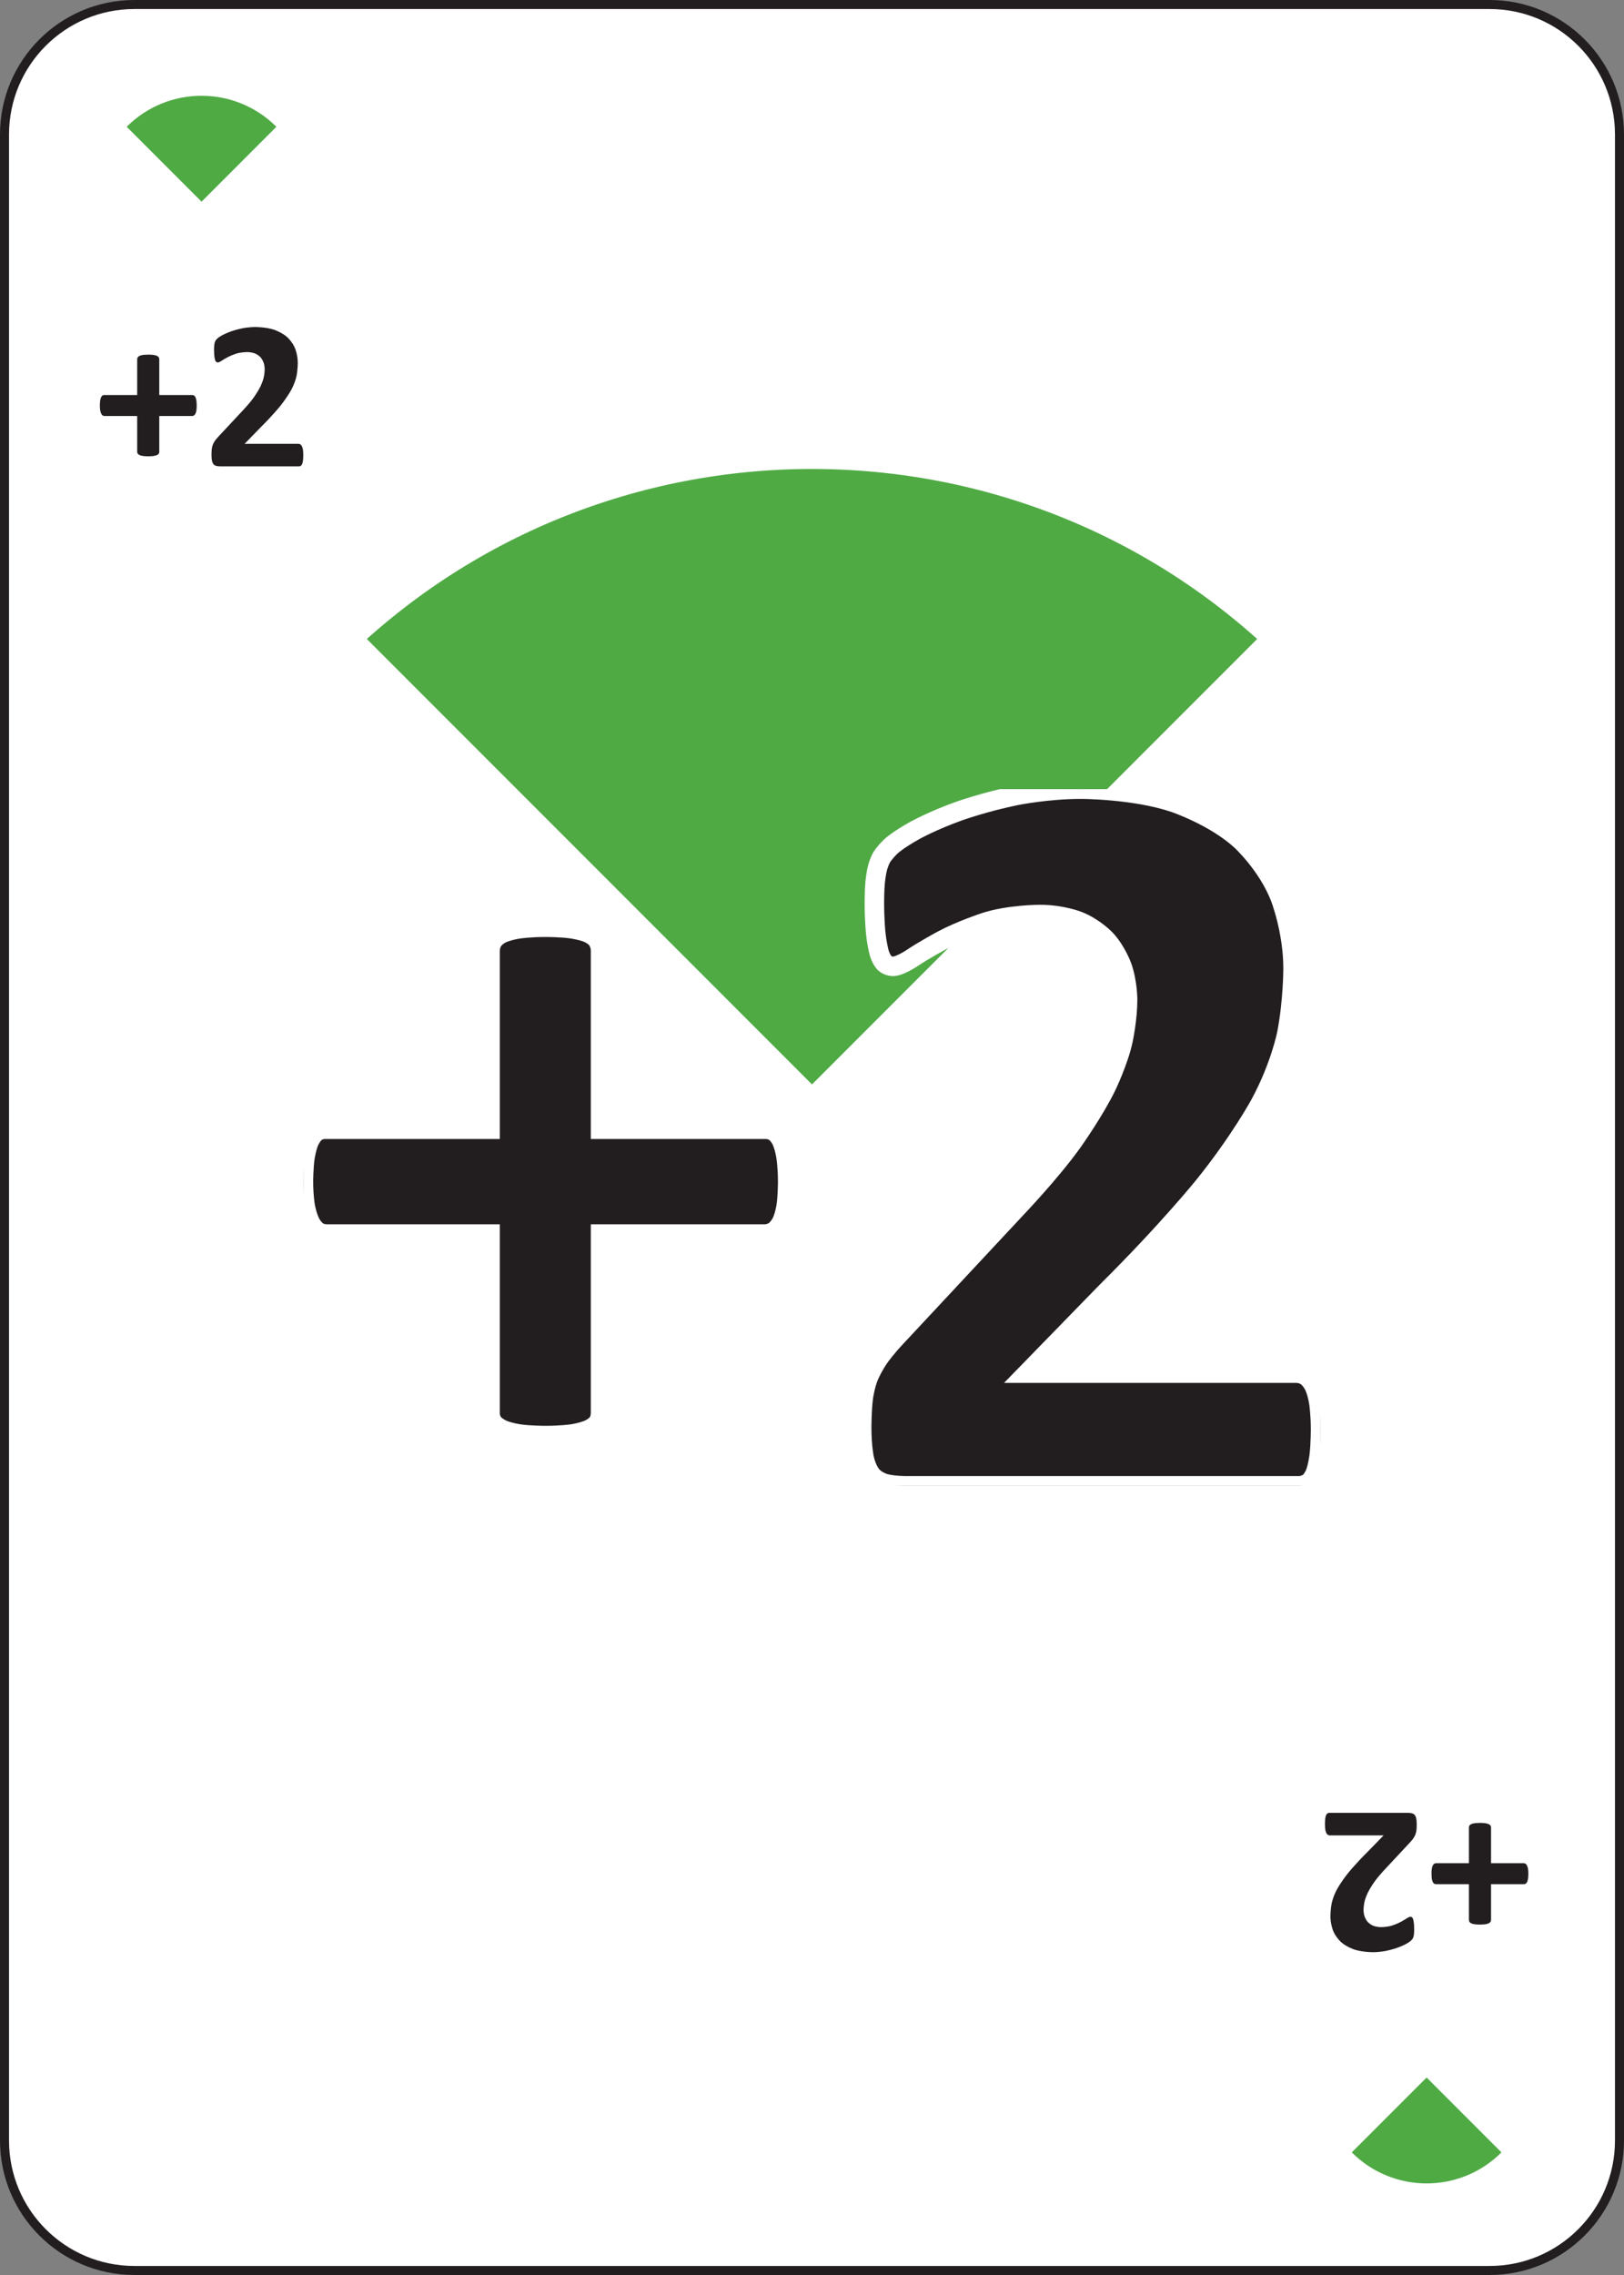
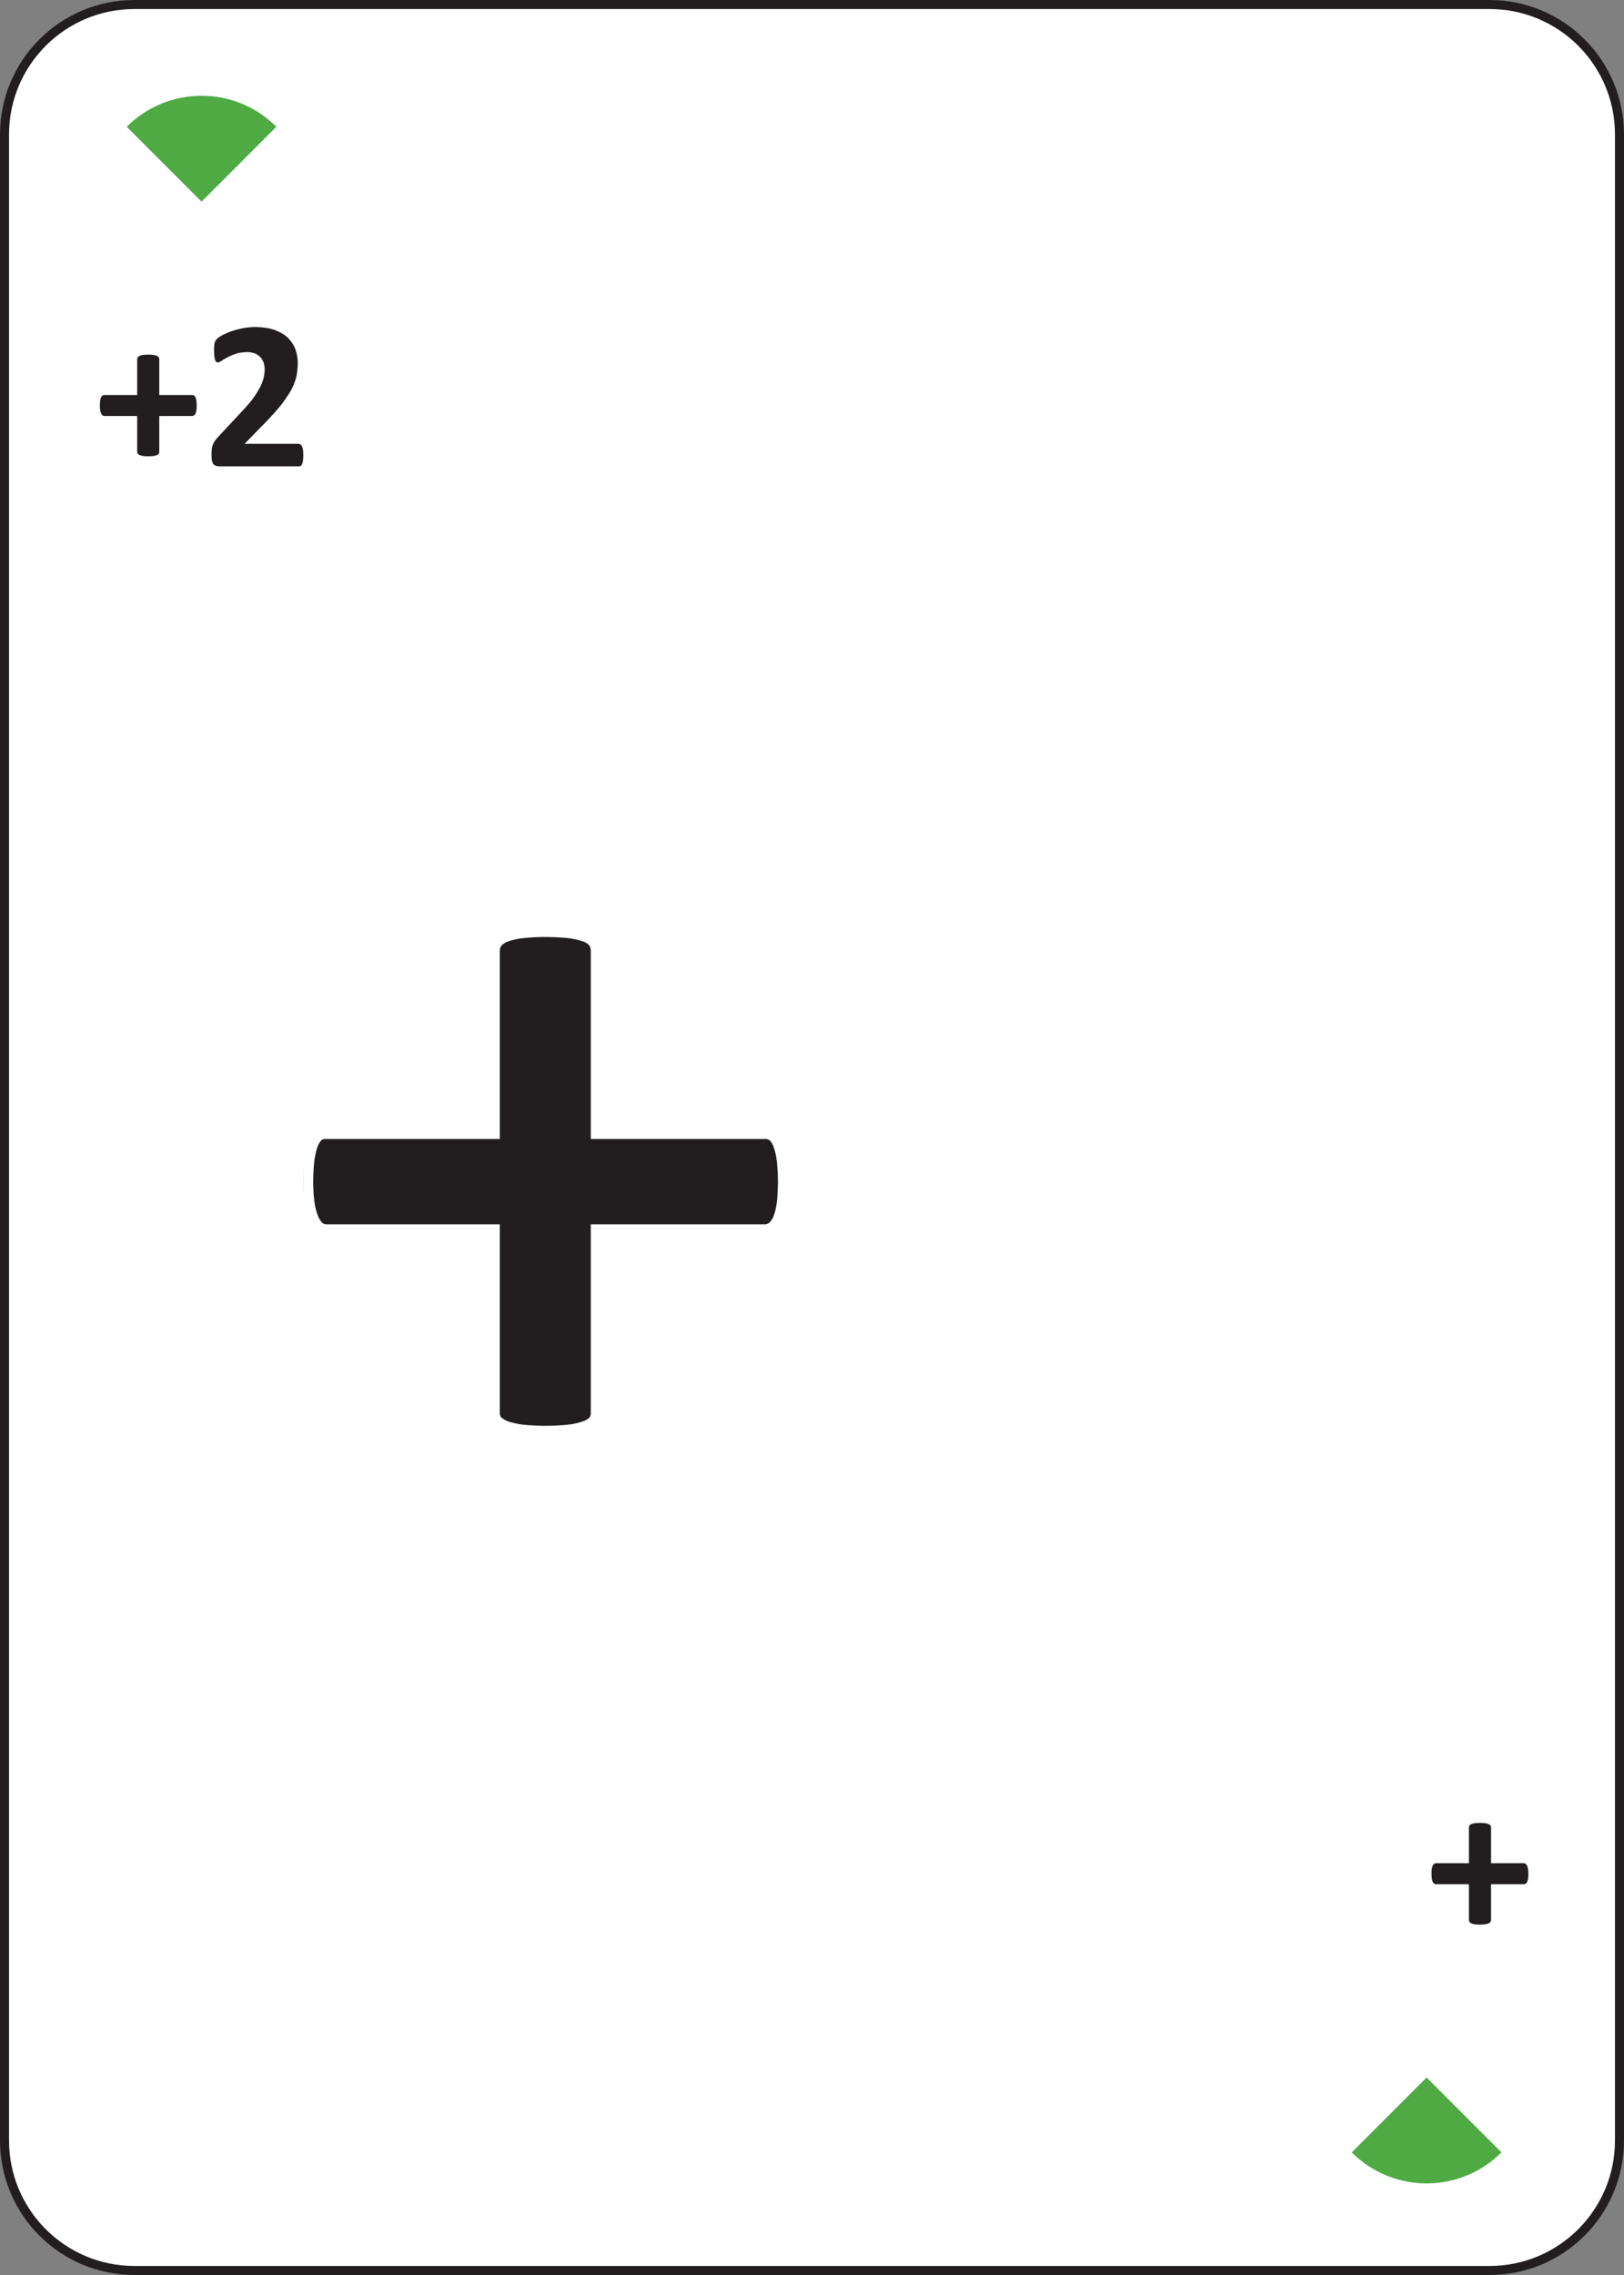
<svg xmlns="http://www.w3.org/2000/svg" width="180pt" version="1.1" height="252pt" viewBox="0 0 180 252">
  <rect x="0" y="0" width="180" height="252" fill="#808080" stroke="none" />
  <defs>
    <clipPath id="Clip0">
      <path d="M0 0 L22.547 0 L22.547 15.434 L0 15.434 L0 0 Z" transform="translate(11.068, 36.224)" />
    </clipPath>
    <clipPath id="Clip1">
      <path d="M22.547 15.434 L0 15.434 L0 0 L22.547 0 L22.547 15.434 Z" transform="translate(146.853, 200.809)" />
    </clipPath>
    <clipPath id="Clip2">
      <path d="M0 0 L112.734 0 L112.734 77.168 L0 77.168 L0 0 Z" transform="translate(33.633, 87.415)" />
    </clipPath>
  </defs>
  <g id="background">
    <path style="fill:#ffffff; fill-rule:evenodd;stroke:#221e1f; stroke-width:1; stroke-linecap:butt; stroke-linejoin:miter; stroke-dasharray:none;" d="M14.4 0 L164.6 0 C172.553 0 179 6.447 179 14.4 L179 236.6 C179 244.553 172.553 251 164.6 251 L14.4 251 C6.447 251 0 244.553 0 236.6 L0 14.4 C0 6.447 6.447 0 14.4 0 Z" transform="translate(0.5, 0.5)" />
-     <path style="fill:#4faa44; fill-rule:evenodd;stroke:#ffffff; stroke-width:8.313; stroke-linecap:butt; stroke-linejoin:miter; stroke-dasharray:none;" id="Copy of  path3773-1" d="M110.602 30.542 C80.061 0 30.542 0 0 30.542 L55.301 85.843 L110.602 30.542 Z" transform="translate(34.699, 40.156)" />
    <path style="fill:#4faa44; fill-rule:evenodd;stroke:none;" id="Copy of  path3773-1 (2)" d="M16.59 4.581 C12.009 0 4.581 0 0 4.581 L8.295 12.877 L16.59 4.581 Z" transform="translate(14.044, 9.463)" />
    <path style="fill:#4faa44; fill-rule:evenodd;stroke:none;" id="Copy of  path3773-1 (3)" d="M0 8.295 C4.581 12.877 12.009 12.877 16.59 8.295 L8.295 0 L0 8.295 Z" transform="translate(149.828, 230.124)" />
  </g>
  <g id="background">
    <g id="Group41" clip-path="url(#Clip0)">
      <path style="fill:#221e1f; fill-rule:evenodd;stroke:none;" id="Text75+0" d="M10.734 5.637 C10.734 5.637 10.734 5.965 10.699 6.188 C10.699 6.188 10.664 6.41 10.594 6.545 C10.594 6.545 10.524 6.679 10.43 6.738 C10.43 6.738 10.336 6.797 10.23 6.797 L6.586 6.797 L6.586 10.77 C6.586 10.77 6.586 10.887 6.527 10.975 C6.527 10.975 6.469 11.062 6.328 11.127 C6.328 11.127 6.188 11.191 5.953 11.227 C5.953 11.227 5.719 11.262 5.367 11.262 C5.367 11.262 5.016 11.262 4.781 11.227 C4.781 11.227 4.547 11.191 4.406 11.127 C4.406 11.127 4.266 11.062 4.201 10.975 C4.201 10.975 4.137 10.887 4.137 10.77 L4.137 6.797 L0.504 6.797 C0.504 6.797 0.399 6.797 0.31 6.738 C0.31 6.738 0.223 6.679 0.152 6.545 C0.152 6.545 0.082 6.41 0.041 6.188 C0.041 6.188 0 5.965 0 5.637 C0 5.637 0 5.32 0.035 5.092 C0.035 5.092 0.07 4.863 0.135 4.729 C0.135 4.729 0.199 4.594 0.281 4.535 C0.281 4.535 0.363 4.476 0.469 4.476 L4.137 4.476 L4.137 0.516 C4.137 0.516 4.137 0.398 4.201 0.299 C4.201 0.299 4.266 0.199 4.406 0.135 C4.406 0.135 4.547 0.07 4.781 0.035 C4.781 0.035 5.016 0 5.367 0 C5.367 0 5.719 0 5.953 0.035 C5.953 0.035 6.188 0.07 6.328 0.135 C6.328 0.135 6.469 0.199 6.527 0.299 C6.527 0.299 6.586 0.398 6.586 0.516 L6.586 4.476 L10.266 4.476 C10.266 4.476 10.359 4.476 10.447 4.535 C10.447 4.535 10.535 4.594 10.6 4.729 C10.6 4.729 10.664 4.863 10.699 5.092 C10.699 5.092 10.734 5.32 10.734 5.637 Z" transform="translate(11.068, 39.282)" />
      <path style="fill:#221e1f; fill-rule:evenodd;stroke:none;" id="Text75+1" d="M10.172 14.18 C10.172 14.18 10.172 14.519 10.143 14.76 C10.143 14.76 10.113 15 10.055 15.152 C10.055 15.152 9.996 15.305 9.902 15.369 C9.902 15.369 9.809 15.434 9.691 15.434 L0.973 15.434 C0.973 15.434 0.715 15.434 0.527 15.387 C0.527 15.387 0.34 15.34 0.222 15.205 C0.222 15.205 0.105 15.07 0.052 14.812 C0.052 14.812 0 14.555 0 14.144 C0 14.144 0 13.758 0.035 13.482 C0.035 13.482 0.07 13.207 0.164 12.99 C0.164 12.99 0.258 12.773 0.404 12.568 C0.404 12.568 0.551 12.363 0.785 12.117 L3.41 9.305 C3.41 9.305 4.196 8.484 4.676 7.811 C4.676 7.811 5.156 7.137 5.426 6.58 C5.426 6.58 5.696 6.023 5.795 5.554 C5.795 5.554 5.895 5.086 5.895 4.664 C5.895 4.664 5.895 4.277 5.772 3.932 C5.772 3.932 5.649 3.586 5.408 3.328 C5.408 3.328 5.168 3.07 4.804 2.924 C4.804 2.924 4.441 2.777 3.949 2.777 C3.949 2.777 3.258 2.777 2.725 2.953 C2.725 2.953 2.192 3.129 1.787 3.346 C1.787 3.346 1.383 3.562 1.113 3.744 C1.113 3.744 0.844 3.925 0.692 3.925 C0.692 3.925 0.586 3.925 0.51 3.855 C0.51 3.855 0.433 3.785 0.387 3.621 C0.387 3.621 0.34 3.457 0.31 3.182 C0.31 3.182 0.281 2.906 0.281 2.508 C0.281 2.508 0.281 2.238 0.299 2.057 C0.299 2.057 0.317 1.875 0.351 1.74 C0.351 1.74 0.387 1.605 0.445 1.506 C0.445 1.506 0.504 1.406 0.65 1.266 C0.65 1.266 0.797 1.125 1.19 0.908 C1.19 0.908 1.582 0.691 2.156 0.486 C2.156 0.486 2.73 0.281 3.422 0.141 C3.422 0.141 4.113 0 4.863 0 C4.863 0 6.047 0 6.931 0.299 C6.931 0.299 7.816 0.597 8.402 1.131 C8.402 1.131 8.988 1.664 9.275 2.396 C9.275 2.396 9.562 3.129 9.562 3.972 C9.562 3.972 9.562 4.711 9.422 5.426 C9.422 5.426 9.281 6.141 8.836 6.967 C8.836 6.967 8.391 7.793 7.582 8.795 C7.582 8.795 6.774 9.797 5.438 11.121 L3.668 12.938 L9.645 12.938 C9.645 12.938 9.762 12.938 9.861 13.008 C9.861 13.008 9.961 13.078 10.031 13.225 C10.031 13.225 10.102 13.371 10.137 13.611 C10.137 13.611 10.172 13.851 10.172 14.18 Z" transform="translate(23.443, 36.224)" />
    </g>
    <g id="Copy of Group41" clip-path="url(#Clip1)">
      <path style="fill:#221e1f; fill-rule:evenodd;stroke:none;" id="Copy of Text75+0" d="M0 5.625 C0 5.625 0 5.297 0.035 5.074 C0.035 5.074 0.07 4.851 0.141 4.717 C0.141 4.717 0.211 4.582 0.304 4.523 C0.304 4.523 0.398 4.465 0.504 4.465 L4.148 4.465 L4.148 0.492 C4.148 0.492 4.148 0.375 4.207 0.287 C4.207 0.287 4.266 0.199 4.406 0.135 C4.406 0.135 4.547 0.07 4.781 0.035 C4.781 0.035 5.016 0 5.367 0 C5.367 0 5.719 0 5.953 0.035 C5.953 0.035 6.188 0.07 6.328 0.135 C6.328 0.135 6.469 0.199 6.533 0.287 C6.533 0.287 6.598 0.375 6.598 0.492 L6.598 4.465 L10.23 4.465 C10.23 4.465 10.336 4.465 10.424 4.523 C10.424 4.523 10.512 4.582 10.582 4.717 C10.582 4.717 10.652 4.851 10.694 5.074 C10.694 5.074 10.734 5.297 10.734 5.625 C10.734 5.625 10.734 5.941 10.699 6.17 C10.699 6.17 10.664 6.398 10.6 6.533 C10.6 6.533 10.535 6.668 10.453 6.726 C10.453 6.726 10.371 6.785 10.266 6.785 L6.598 6.785 L6.598 10.746 C6.598 10.746 6.598 10.863 6.533 10.963 C6.533 10.963 6.469 11.062 6.328 11.127 C6.328 11.127 6.188 11.191 5.953 11.226 C5.953 11.226 5.719 11.262 5.367 11.262 C5.367 11.262 5.016 11.262 4.781 11.226 C4.781 11.226 4.547 11.191 4.406 11.127 C4.406 11.127 4.266 11.062 4.207 10.963 C4.207 10.963 4.148 10.863 4.148 10.746 L4.148 6.785 L0.469 6.785 C0.469 6.785 0.375 6.785 0.287 6.726 C0.287 6.726 0.199 6.668 0.135 6.533 C0.135 6.533 0.07 6.398 0.035 6.17 C0.035 6.17 0 5.941 0 5.625 Z" transform="translate(158.665, 201.922)" />
-       <path style="fill:#221e1f; fill-rule:evenodd;stroke:none;" id="Copy of Text75+1" d="M0 1.254 C0 1.254 0 0.914 0.029 0.674 C0.029 0.674 0.059 0.433 0.117 0.281 C0.117 0.281 0.176 0.129 0.27 0.065 C0.27 0.065 0.363 0 0.48 0 L9.199 0 C9.199 0 9.457 0 9.645 0.047 C9.645 0.047 9.832 0.094 9.95 0.228 C9.95 0.228 10.066 0.363 10.119 0.621 C10.119 0.621 10.172 0.879 10.172 1.289 C10.172 1.289 10.172 1.676 10.137 1.951 C10.137 1.951 10.101 2.227 10.008 2.443 C10.008 2.443 9.914 2.66 9.768 2.865 C9.768 2.865 9.621 3.071 9.387 3.317 L6.762 6.129 C6.762 6.129 5.976 6.949 5.496 7.623 C5.496 7.623 5.016 8.297 4.746 8.853 C4.746 8.853 4.476 9.41 4.377 9.879 C4.377 9.879 4.277 10.348 4.277 10.77 C4.277 10.77 4.277 11.156 4.4 11.502 C4.4 11.502 4.523 11.848 4.764 12.105 C4.764 12.105 5.004 12.363 5.367 12.51 C5.367 12.51 5.73 12.656 6.223 12.656 C6.223 12.656 6.914 12.656 7.447 12.48 C7.447 12.48 7.98 12.305 8.385 12.088 C8.385 12.088 8.789 11.871 9.059 11.69 C9.059 11.69 9.328 11.508 9.48 11.508 C9.48 11.508 9.586 11.508 9.662 11.578 C9.662 11.578 9.738 11.649 9.785 11.812 C9.785 11.812 9.832 11.977 9.861 12.252 C9.861 12.252 9.891 12.527 9.891 12.926 C9.891 12.926 9.891 13.195 9.873 13.377 C9.873 13.377 9.855 13.559 9.821 13.693 C9.821 13.693 9.785 13.828 9.727 13.928 C9.727 13.928 9.668 14.027 9.522 14.168 C9.522 14.168 9.375 14.309 8.982 14.525 C8.982 14.525 8.59 14.742 8.016 14.947 C8.016 14.947 7.442 15.152 6.75 15.293 C6.75 15.293 6.059 15.434 5.309 15.434 C5.309 15.434 4.125 15.434 3.24 15.135 C3.24 15.135 2.355 14.836 1.77 14.303 C1.77 14.303 1.184 13.77 0.897 13.037 C0.897 13.037 0.609 12.305 0.609 11.461 C0.609 11.461 0.609 10.723 0.75 10.008 C0.75 10.008 0.891 9.293 1.336 8.467 C1.336 8.467 1.781 7.641 2.59 6.639 C2.59 6.639 3.398 5.637 4.734 4.312 L6.504 2.496 L0.527 2.496 C0.527 2.496 0.41 2.496 0.311 2.425 C0.311 2.425 0.211 2.355 0.141 2.209 C0.141 2.209 0.07 2.062 0.035 1.822 C0.035 1.822 0 1.582 0 1.254 Z" transform="translate(146.853, 200.809)" />
    </g>
    <g id="Group2128" clip-path="url(#Clip2)">
      <path style="fill:#221e1f; fill-rule:evenodd;stroke:#ffffff; stroke-width:2.16; stroke-linecap:butt; stroke-linejoin:miter; stroke-dasharray:none;" id="Text221+0" d="M53.672 28.183 C53.672 28.183 53.672 29.824 53.496 30.938 C53.496 30.938 53.321 32.051 52.969 32.724 C52.969 32.724 52.618 33.398 52.149 33.692 C52.149 33.692 51.681 33.984 51.152 33.984 L32.931 33.984 L32.931 53.848 C32.931 53.848 32.931 54.433 32.636 54.874 C32.636 54.874 32.344 55.312 31.641 55.635 C31.641 55.635 30.938 55.958 29.766 56.134 C29.766 56.134 28.594 56.308 26.837 56.308 C26.837 56.308 25.078 56.308 23.906 56.134 C23.906 56.134 22.734 55.958 22.031 55.635 C22.031 55.635 21.328 55.312 21.006 54.874 C21.006 54.874 20.683 54.433 20.683 53.848 L20.683 33.984 L2.52 33.984 C2.52 33.984 1.993 33.984 1.552 33.692 C1.552 33.692 1.114 33.398 0.761 32.724 C0.761 32.724 0.411 32.051 0.204 30.938 C0.204 30.938 0 29.824 0 28.183 C0 28.183 0 26.601 0.176 25.459 C0.176 25.459 0.352 24.317 0.673 23.644 C0.673 23.644 0.996 22.969 1.406 22.676 C1.406 22.676 1.817 22.382 2.344 22.382 L20.683 22.382 L20.683 2.578 C20.683 2.578 20.683 1.991 21.006 1.494 C21.006 1.494 21.328 0.996 22.031 0.673 C22.031 0.673 22.734 0.351 23.906 0.176 C23.906 0.176 25.078 0 26.837 0 C26.837 0 28.594 0 29.766 0.176 C29.766 0.176 30.938 0.351 31.641 0.673 C31.641 0.673 32.344 0.996 32.636 1.494 C32.636 1.494 32.931 1.991 32.931 2.578 L32.931 22.382 L51.328 22.382 C51.328 22.382 51.797 22.382 52.236 22.676 C52.236 22.676 52.676 22.969 52.999 23.644 C52.999 23.644 53.321 24.317 53.496 25.459 C53.496 25.459 53.672 26.601 53.672 28.183 Z" transform="translate(33.633, 102.708)" />
-       <path style="fill:#221e1f; fill-rule:evenodd;stroke:#ffffff; stroke-width:2.16; stroke-linecap:butt; stroke-linejoin:miter; stroke-dasharray:none;" id="Text221+1" d="M50.859 70.897 C50.859 70.897 50.859 72.596 50.713 73.798 C50.713 73.798 50.567 75 50.273 75.761 C50.273 75.761 49.98 76.522 49.511 76.845 C49.511 76.845 49.042 77.168 48.458 77.168 L4.864 77.168 C4.864 77.168 3.574 77.168 2.636 76.933 C2.636 76.933 1.699 76.699 1.112 76.026 C1.112 76.026 0.527 75.351 0.263 74.062 C0.263 74.062 0 72.772 0 70.721 C0 70.721 0 68.788 0.176 67.412 C0.176 67.412 0.352 66.034 0.821 64.95 C0.821 64.95 1.29 63.866 2.021 62.841 C2.021 62.841 2.754 61.815 3.926 60.585 L17.051 46.523 C17.051 46.523 20.977 42.422 23.379 39.053 C23.379 39.053 25.781 35.683 27.129 32.901 C27.129 32.901 28.477 30.116 28.974 27.773 C28.974 27.773 29.473 25.429 29.473 23.319 C29.473 23.319 29.473 21.386 28.858 19.657 C28.858 19.657 28.243 17.929 27.041 16.641 C27.041 16.641 25.839 15.351 24.023 14.619 C24.023 14.619 22.207 13.886 19.746 13.886 C19.746 13.886 16.29 13.886 13.624 14.766 C13.624 14.766 10.957 15.643 8.936 16.729 C8.936 16.729 6.915 17.812 5.567 18.72 C5.567 18.72 4.219 19.628 3.458 19.628 C3.458 19.628 2.931 19.628 2.548 19.277 C2.548 19.277 2.167 18.924 1.933 18.105 C1.933 18.105 1.699 17.284 1.552 15.908 C1.552 15.908 1.406 14.531 1.406 12.538 C1.406 12.538 1.406 11.19 1.494 10.283 C1.494 10.283 1.583 9.375 1.757 8.702 C1.757 8.702 1.933 8.027 2.226 7.53 C2.226 7.53 2.52 7.031 3.251 6.328 C3.251 6.328 3.984 5.625 5.947 4.541 C5.947 4.541 7.911 3.456 10.781 2.432 C10.781 2.432 13.652 1.406 17.109 0.703 C17.109 0.703 20.567 0 24.317 0 C24.317 0 30.234 0 34.657 1.494 C34.657 1.494 39.083 2.987 42.011 5.653 C42.011 5.653 44.942 8.319 46.376 11.981 C46.376 11.981 47.812 15.643 47.812 19.862 C47.812 19.862 47.812 23.554 47.109 27.129 C47.109 27.129 46.406 30.703 44.179 34.834 C44.179 34.834 41.953 38.964 37.911 43.974 C37.911 43.974 33.868 48.984 27.188 55.605 L18.339 64.688 L48.223 64.688 C48.223 64.688 48.808 64.688 49.307 65.04 C49.307 65.04 49.806 65.391 50.156 66.124 C50.156 66.124 50.509 66.855 50.683 68.057 C50.683 68.057 50.859 69.257 50.859 70.897 Z" transform="translate(95.508, 87.415)" />
    </g>
  </g>
</svg>